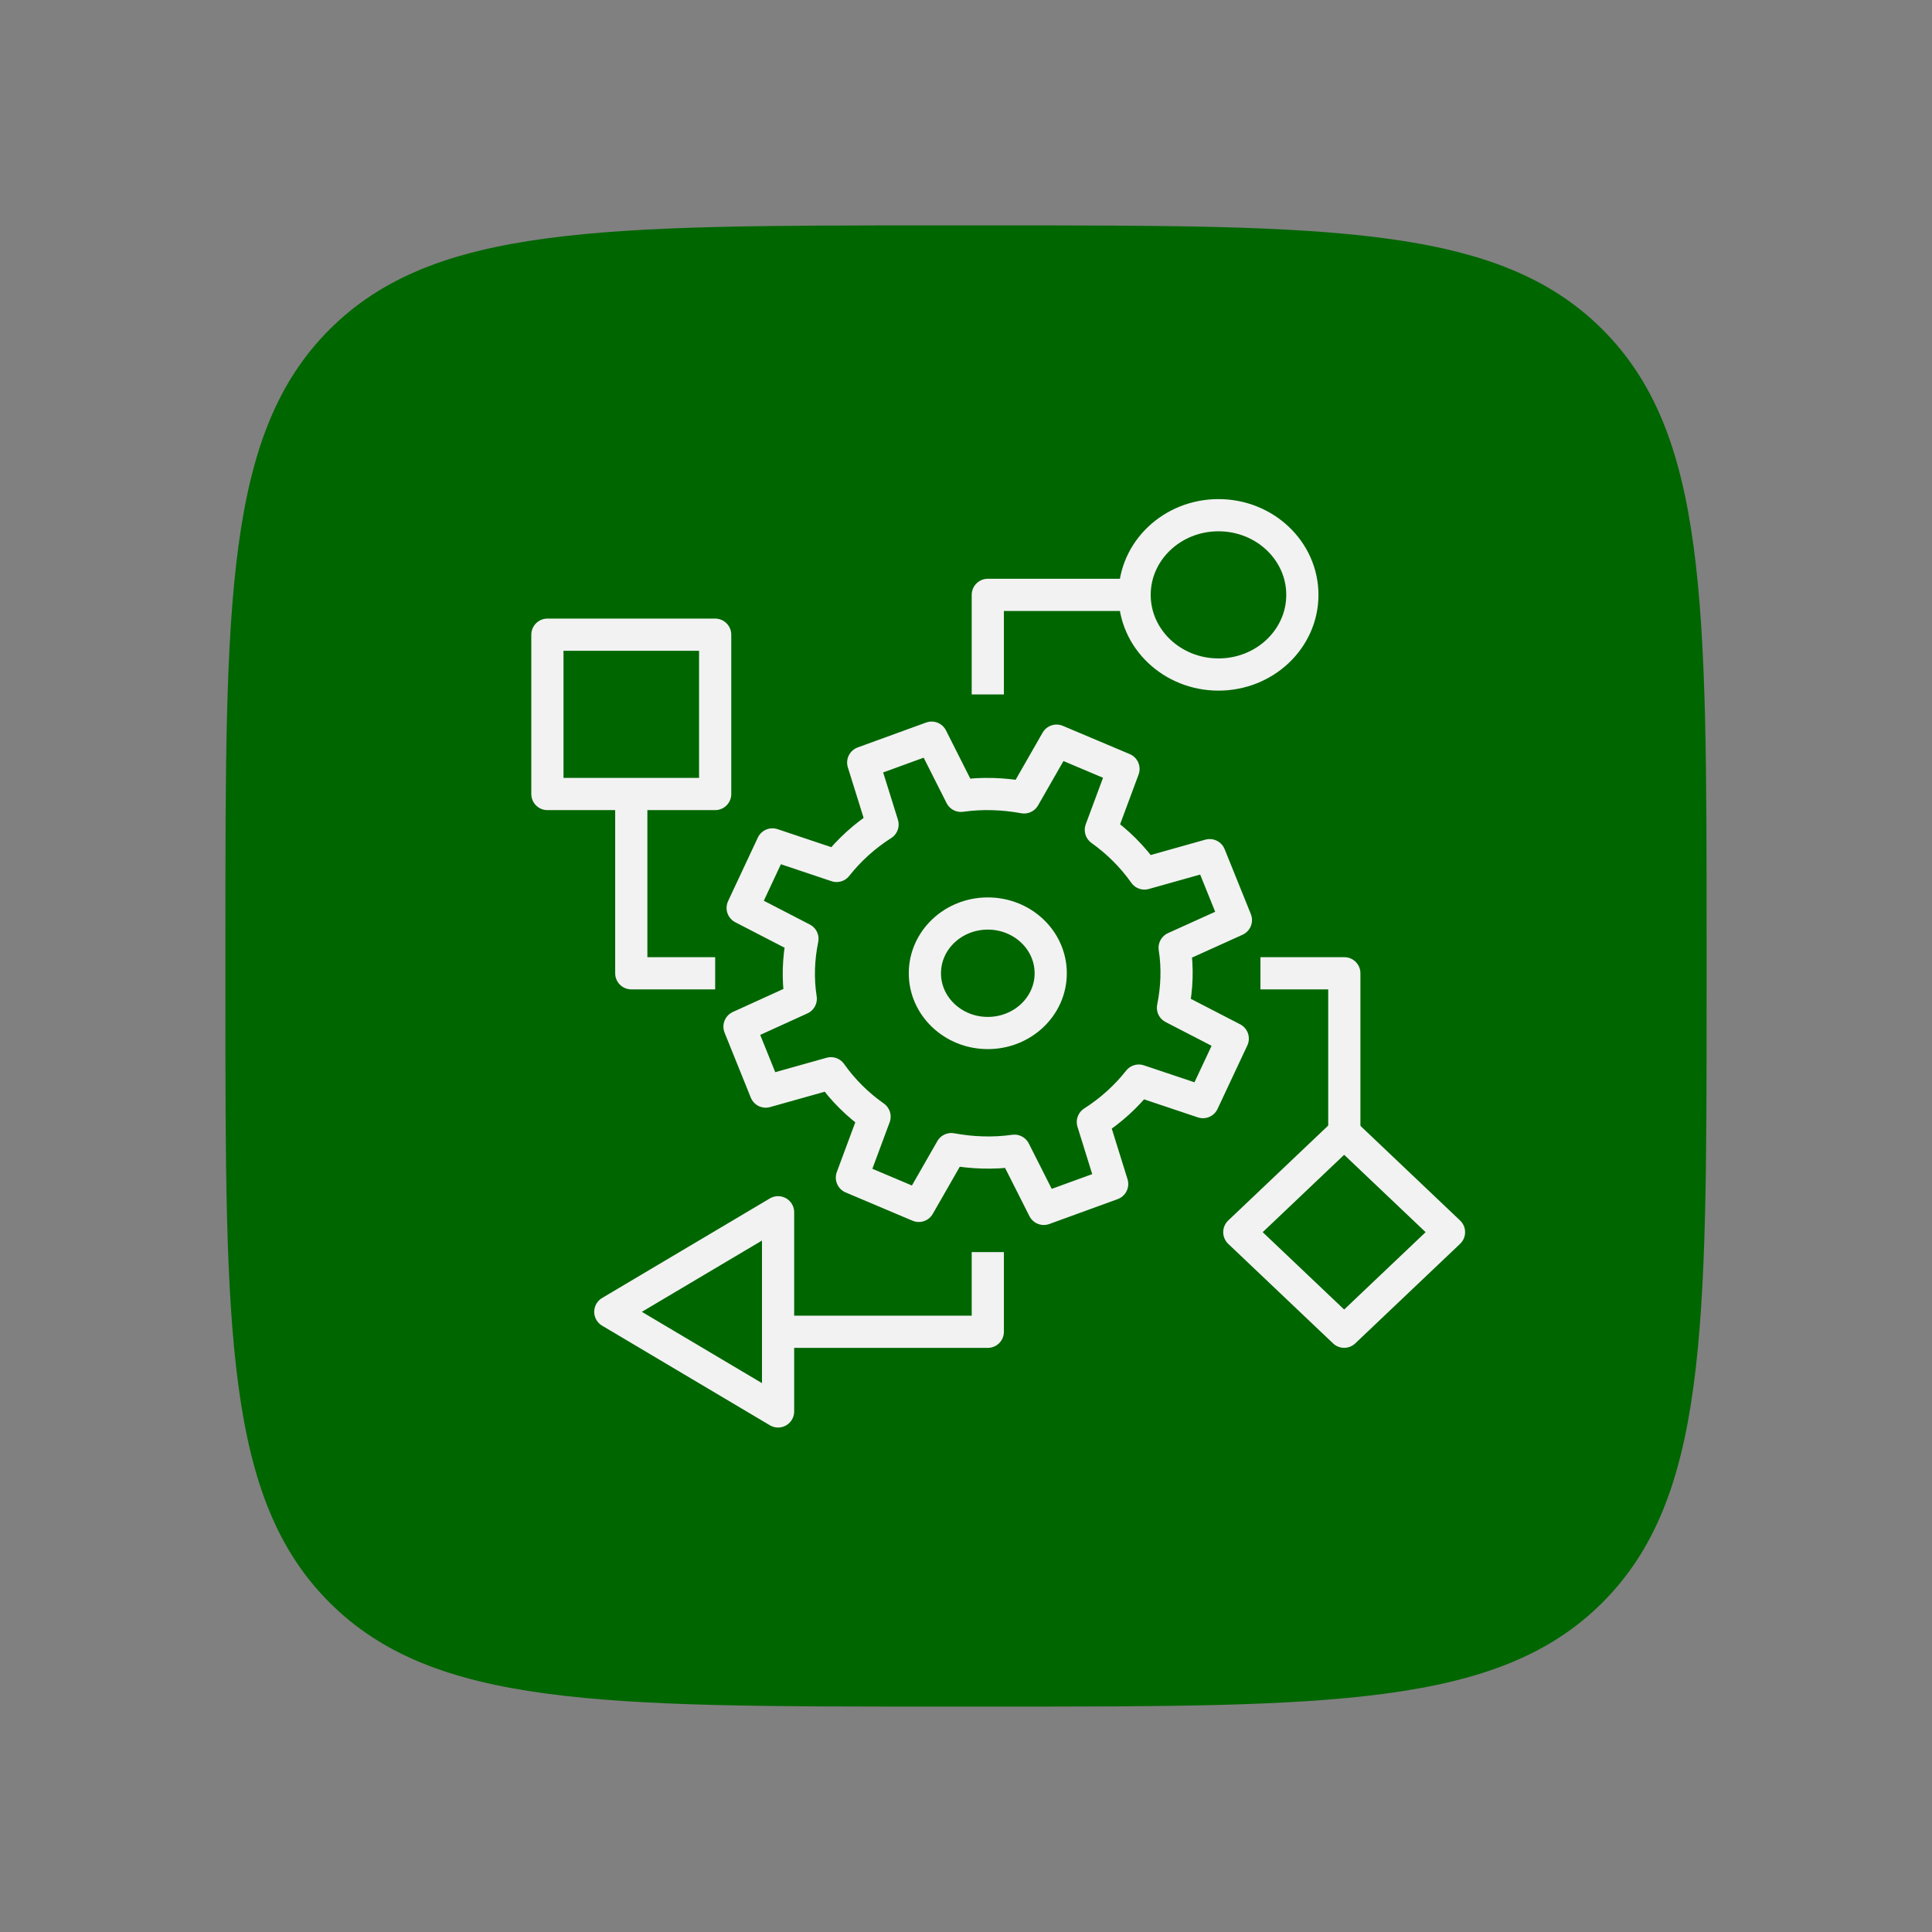
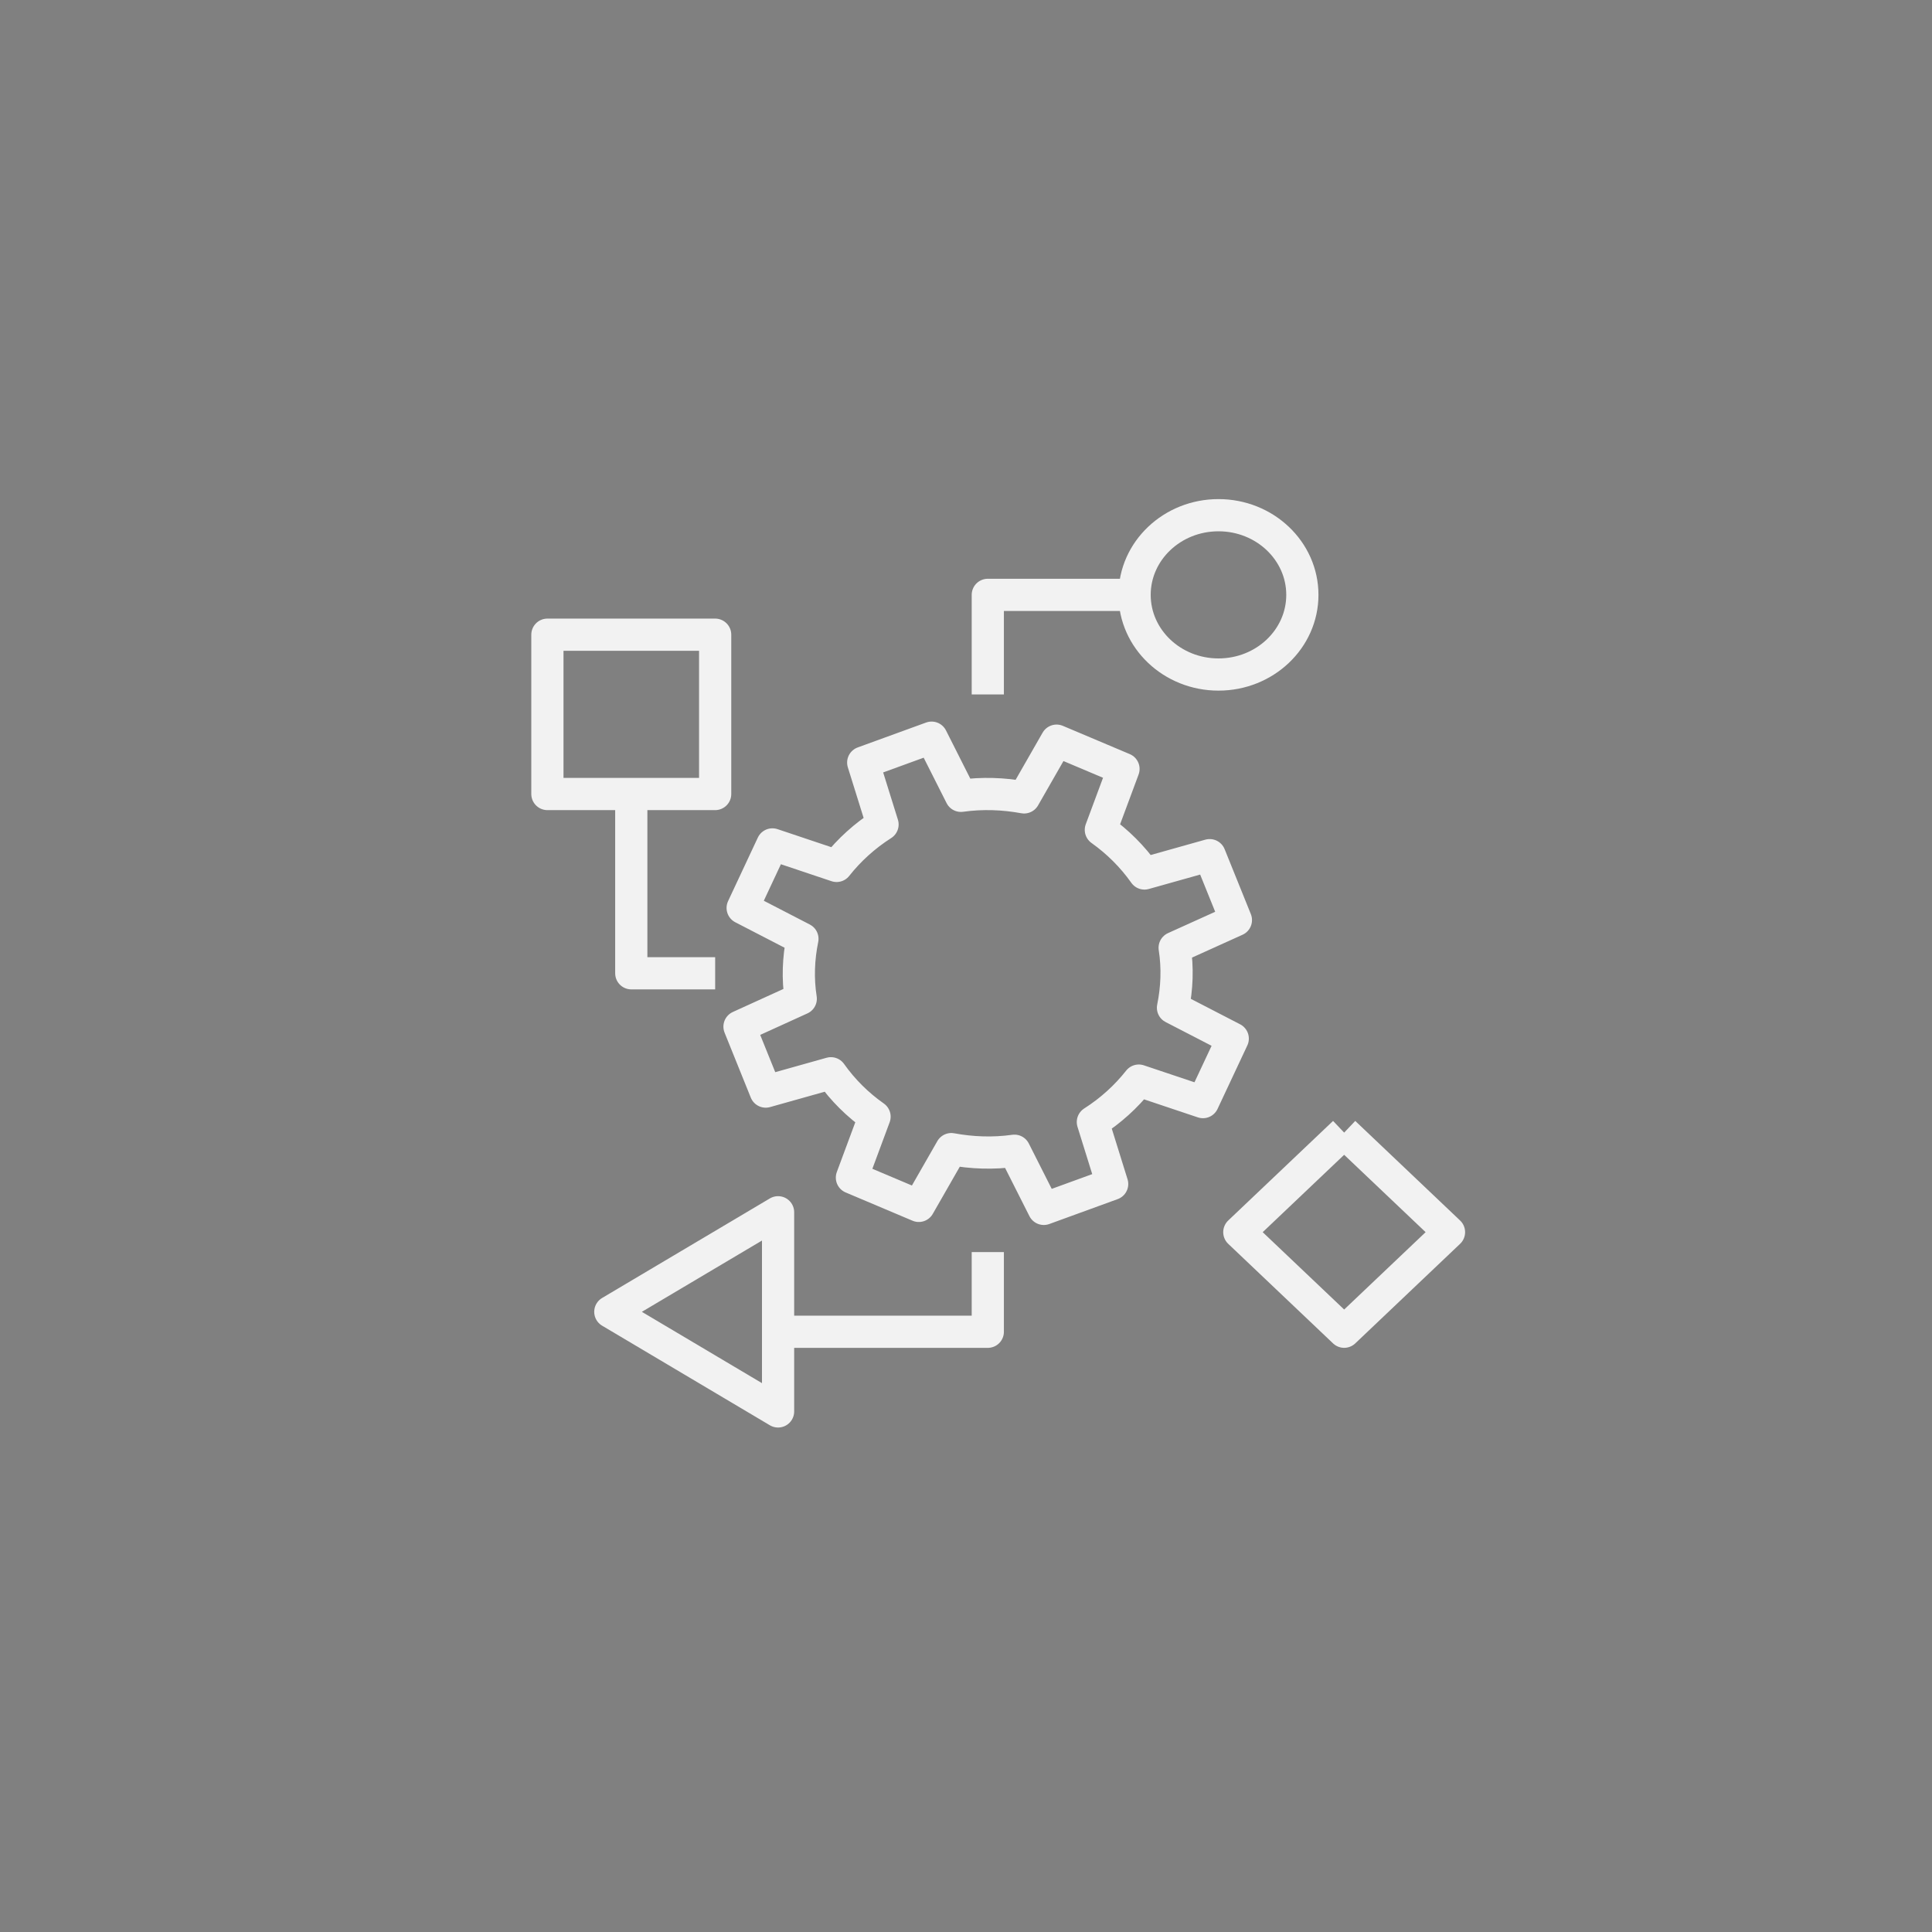
<svg xmlns="http://www.w3.org/2000/svg" width="60" height="60" viewBox="0 0 60 60" fill="none">
  <rect x="0" y="0" width="60" height="60" fill="#808080" stroke="none" />
-   <path d="M7 29.08C7 18.671 7 13.467 10.233 10.233C13.467 7 18.671 7 29.08 7H30.92C41.329 7 46.533 7 49.767 10.233C53 13.467 53 18.671 53 29.08V30.92C53 41.329 53 46.533 49.767 49.767C46.533 53 41.329 53 30.92 53H29.08C18.671 53 13.467 53 10.233 49.767C7 46.533 7 41.329 7 30.92V29.08Z" fill="#006600" />
-   <path d="M30.677 32.081C31.756 32.081 32.631 31.25 32.631 30.226C32.631 29.201 31.756 28.37 30.677 28.37C29.598 28.37 28.723 29.201 28.723 30.226C28.723 31.25 29.598 32.081 30.677 32.081Z" stroke="#F2F2F2" stroke-miterlimit="10" />
  <path d="M38.382 28.574L37.568 26.558L35.542 27.127C35.171 26.601 34.709 26.143 34.188 25.772L34.891 23.88L32.813 23.002L31.804 24.764C31.166 24.647 30.501 24.622 29.843 24.715L28.932 22.909L26.808 23.682L27.408 25.605C26.854 25.958 26.372 26.397 25.981 26.892L23.988 26.224L23.064 28.197L24.92 29.156C24.796 29.762 24.77 30.393 24.868 31.017L22.966 31.883L23.78 33.9L25.805 33.331C26.177 33.856 26.639 34.314 27.16 34.679L26.457 36.572L28.534 37.45L29.544 35.687C30.182 35.805 30.846 35.83 31.504 35.737L32.416 37.543L34.539 36.77L33.94 34.846C34.494 34.493 34.976 34.054 35.366 33.559L37.359 34.227L38.284 32.255L36.428 31.296C36.552 30.69 36.578 30.059 36.48 29.434L38.382 28.574Z" stroke="#F2F2F2" stroke-miterlimit="10" stroke-linejoin="round" />
  <path d="M37.841 20.948C39.28 20.948 40.446 19.84 40.446 18.474C40.446 17.108 39.28 16 37.841 16C36.403 16 35.236 17.108 35.236 18.474C35.236 19.84 36.403 20.948 37.841 20.948Z" stroke="#F2F2F2" stroke-miterlimit="10" stroke-linejoin="round" />
  <path d="M35.236 18.474H30.677V21.567" stroke="#F2F2F2" stroke-miterlimit="10" stroke-linejoin="round" />
-   <path d="M41.744 35.174L38.488 38.266L41.744 41.358L45 38.266L41.744 35.174Z" stroke="#F2F2F2" stroke-miterlimit="10" stroke-linejoin="round" />
+   <path d="M41.744 35.174L38.488 38.266L41.744 41.358L45 38.266L41.744 35.174" stroke="#F2F2F2" stroke-miterlimit="10" stroke-linejoin="round" />
  <path d="M18.954 40.74L24.164 43.833V37.648L18.954 40.74Z" stroke="#F2F2F2" stroke-miterlimit="10" stroke-linejoin="round" />
  <path d="M17 24.659H22.21V19.711H17V24.659Z" stroke="#F2F2F2" stroke-miterlimit="10" stroke-linejoin="round" />
-   <path d="M39.144 30.226H41.749V35.174" stroke="#F2F2F2" stroke-miterlimit="10" stroke-linejoin="round" />
  <path d="M22.21 30.226H19.605V24.659" stroke="#F2F2F2" stroke-miterlimit="10" stroke-linejoin="round" />
  <path d="M30.677 38.885V41.359H24.164" stroke="#F2F2F2" stroke-miterlimit="10" stroke-linejoin="round" />
</svg>